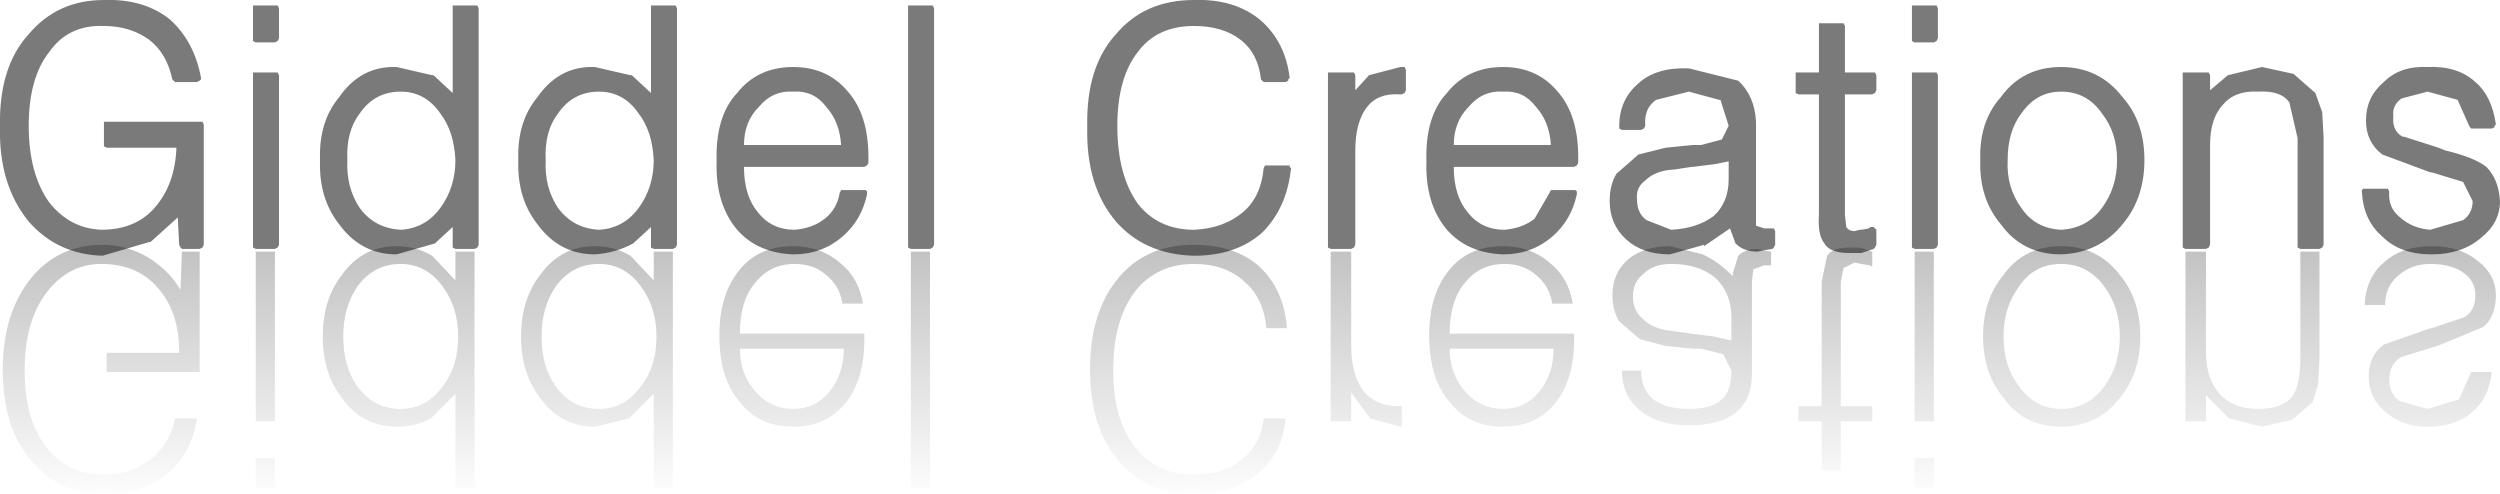
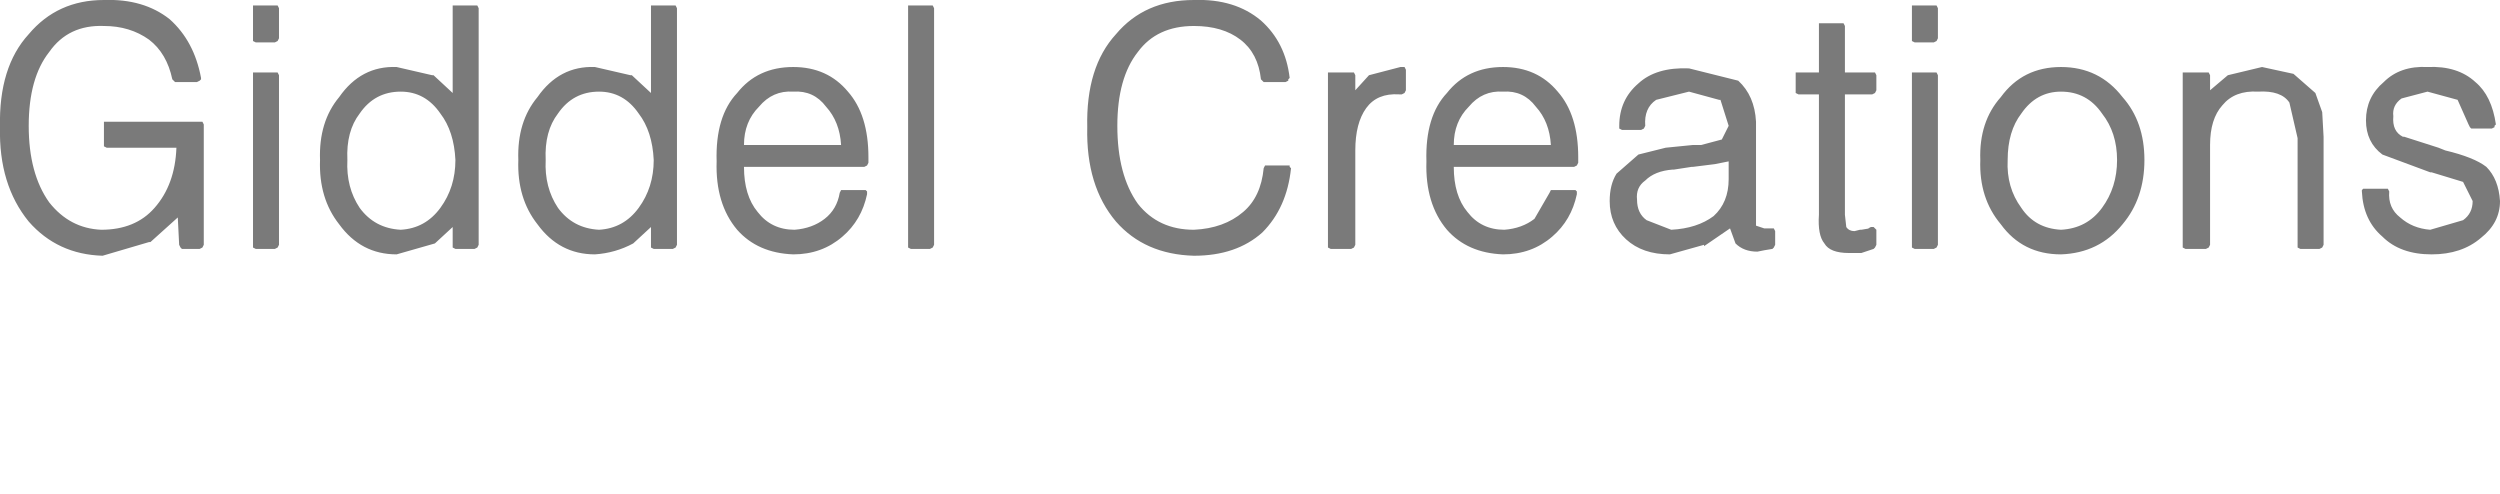
<svg xmlns="http://www.w3.org/2000/svg" height="18.05px" width="91.4px">
  <g transform="matrix(1.0, 0.0, 0.0, 1.0, 45.65, 4.7)">
-     <path d="M43.25 4.3 Q44.3 4.3 44.95 4.85 45.6 5.35 45.6 6.1 45.6 6.85 45.15 7.25 L43.7 7.85 43.45 7.95 42.15 8.35 Q41.7 8.6 41.7 9.2 41.7 9.65 42.05 9.95 L43.1 10.25 44.25 9.9 44.7 8.9 45.45 8.9 Q45.35 9.85 44.75 10.35 44.15 10.9 43.1 10.9 42.15 10.9 41.55 10.35 40.95 9.85 40.95 9.05 40.95 8.3 41.5 7.9 L43.2 7.3 43.25 7.3 44.45 6.9 Q44.85 6.65 44.85 6.1 44.85 5.6 44.45 5.3 44.0 4.95 43.2 4.95 42.5 4.95 42.0 5.4 41.55 5.8 41.55 6.45 L40.8 6.45 Q40.85 5.45 41.5 4.9 42.15 4.3 43.25 4.3 M39.15 4.5 L39.15 8.45 39.1 9.35 38.9 10.0 38.15 10.65 37.05 10.9 35.85 10.6 35.0 9.75 35.0 10.7 34.25 10.7 34.25 4.5 35.0 4.5 35.0 8.15 Q35.0 9.15 35.5 9.7 36.0 10.25 36.9 10.25 37.8 10.25 38.15 9.8 38.45 9.4 38.45 8.4 L38.45 4.5 39.15 4.5 M31.85 9.85 Q31.05 10.9 29.7 10.9 28.35 10.9 27.6 9.85 26.85 8.95 26.85 7.6 26.85 6.25 27.6 5.35 28.35 4.3 29.7 4.3 31.05 4.3 31.85 5.35 32.6 6.25 32.6 7.6 32.6 8.95 31.85 9.85 M31.85 7.6 Q31.85 6.55 31.3 5.8 30.7 4.95 29.7 4.95 28.7 4.95 28.15 5.8 27.6 6.55 27.6 7.6 27.6 8.7 28.15 9.4 28.75 10.25 29.7 10.25 30.7 10.25 31.3 9.4 31.85 8.65 31.85 7.6 M22.4 4.95 L22.15 4.9 21.75 5.1 21.65 5.6 21.65 10.15 22.8 10.15 22.8 10.7 21.65 10.7 21.65 12.5 20.95 12.5 20.95 10.7 20.1 10.7 20.1 10.15 20.95 10.15 20.95 5.6 21.15 4.65 Q21.35 4.35 21.95 4.35 L22.35 4.35 22.8 4.5 22.8 5.05 22.7 5.0 22.4 4.95 M25.05 4.5 L25.05 10.7 24.35 10.7 24.35 4.5 25.05 4.5 M25.05 12.05 L25.05 13.15 24.35 13.15 24.35 12.05 25.05 12.05 M15.45 4.95 Q14.8 4.95 14.45 5.3 14.05 5.6 14.05 6.15 14.05 6.65 14.4 6.95 14.8 7.35 15.5 7.4 L16.2 7.5 17.0 7.6 17.65 7.75 17.65 6.9 Q17.65 6.0 17.05 5.45 16.45 4.95 15.45 4.95 M16.6 4.6 Q17.15 4.85 17.65 5.35 L17.7 5.4 17.7 5.3 17.9 4.65 Q18.15 4.4 18.6 4.4 L18.8 4.45 19.1 4.5 19.1 5.0 18.85 5.0 18.45 5.15 18.4 5.6 18.4 9.0 Q18.4 9.9 17.8 10.4 17.2 10.85 16.1 10.85 14.95 10.85 14.3 10.3 13.65 9.75 13.65 8.85 L14.35 8.85 Q14.35 9.55 14.8 9.9 15.25 10.25 16.1 10.25 16.95 10.25 17.3 9.9 17.65 9.6 17.65 8.85 L17.35 8.25 16.55 8.05 16.25 8.05 15.25 7.95 14.3 7.7 13.55 7.05 Q13.3 6.65 13.3 6.1 13.3 5.3 13.85 4.8 14.45 4.3 15.4 4.3 L16.6 4.6 M11.2 10.05 Q10.5 10.9 9.3 10.9 8.05 10.9 7.35 10.0 6.6 9.15 6.6 7.55 6.6 6.05 7.35 5.15 8.05 4.3 9.3 4.3 10.3 4.3 11.0 4.9 11.7 5.45 11.85 6.4 L11.1 6.4 Q11.0 5.75 10.5 5.35 10.05 4.95 9.35 4.95 8.45 4.95 7.9 5.65 7.35 6.3 7.35 7.5 L11.9 7.5 11.9 7.7 Q11.9 9.2 11.2 10.05 M11.15 8.05 L7.35 8.05 Q7.35 9.0 7.95 9.65 8.5 10.25 9.3 10.25 10.1 10.25 10.6 9.65 11.15 9.0 11.15 8.05 M3.75 4.5 L3.75 7.95 Q3.75 9.0 4.2 9.6 4.65 10.15 5.5 10.15 L5.6 10.15 5.6 10.9 5.55 10.9 4.45 10.6 3.75 9.65 3.75 10.7 3.0 10.7 3.0 4.5 3.75 4.5 M1.35 10.6 Q1.25 11.85 0.35 12.6 -0.55 13.35 -2.0 13.35 -3.75 13.35 -4.75 12.15 -5.8 10.95 -5.8 8.8 -5.8 6.7 -4.75 5.45 -3.75 4.25 -2.0 4.25 -0.5 4.25 0.4 5.05 1.3 5.9 1.4 7.3 L0.65 7.3 Q0.55 6.2 -0.15 5.6 -0.85 4.95 -2.0 4.95 -3.35 4.95 -4.15 5.95 -4.95 7.0 -4.95 8.85 -4.95 10.65 -4.15 11.65 -3.4 12.65 -2.0 12.65 -0.9 12.65 -0.25 12.1 0.45 11.55 0.55 10.6 L1.35 10.6 M-11.65 4.5 L-11.65 13.15 -12.35 13.15 -12.35 4.5 -11.65 4.5 M-16.6 4.95 Q-17.5 4.95 -18.05 5.65 -18.6 6.3 -18.6 7.5 L-14.05 7.5 -14.05 7.7 Q-14.05 9.2 -14.75 10.05 -15.45 10.9 -16.65 10.9 -17.9 10.9 -18.6 10.0 -19.35 9.15 -19.35 7.55 -19.35 6.05 -18.6 5.15 -17.9 4.3 -16.65 4.3 -15.65 4.3 -14.95 4.9 -14.25 5.45 -14.1 6.4 L-14.85 6.4 Q-14.95 5.75 -15.45 5.35 -15.9 4.95 -16.6 4.95 M-16.65 10.25 Q-15.85 10.25 -15.35 9.65 -14.8 9.0 -14.8 8.05 L-18.6 8.05 Q-18.6 9.0 -18.0 9.65 -17.45 10.25 -16.65 10.25 M-21.75 4.5 L-21.05 4.5 -21.05 13.15 -21.75 13.15 -21.75 9.7 -22.65 10.6 -23.9 10.9 Q-25.15 10.9 -25.9 9.85 -26.6 8.95 -26.6 7.6 -26.6 6.25 -25.9 5.35 -25.15 4.3 -23.9 4.3 -23.2 4.3 -22.6 4.65 L-21.75 5.55 -21.75 4.5 M-23.75 4.95 Q-24.75 4.95 -25.35 5.8 -25.85 6.55 -25.85 7.6 -25.85 8.7 -25.35 9.4 -24.75 10.25 -23.75 10.25 -22.8 10.25 -22.2 9.4 -21.65 8.7 -21.65 7.6 -21.65 6.55 -22.2 5.8 -22.8 4.95 -23.75 4.95 M-28.3 4.5 L-28.3 13.15 -29.0 13.15 -29.0 9.7 -29.9 10.6 Q-30.45 10.9 -31.15 10.9 -32.4 10.9 -33.15 9.85 -33.85 8.95 -33.85 7.6 -33.85 6.25 -33.15 5.35 -32.4 4.3 -31.15 4.3 -30.45 4.3 -29.85 4.65 L-29.0 5.55 -29.0 4.5 -28.3 4.5 M-28.9 7.6 Q-28.9 6.55 -29.45 5.8 -30.05 4.95 -31.0 4.95 -32.0 4.95 -32.6 5.8 -33.1 6.55 -33.1 7.6 -33.1 8.7 -32.6 9.4 -32.0 10.25 -31.0 10.25 -30.05 10.25 -29.45 9.4 -28.9 8.7 -28.9 7.6 M-35.6 4.5 L-35.6 10.7 -36.3 10.7 -36.3 4.5 -35.6 4.5 M-39.05 5.9 L-39.0 4.5 -38.35 4.5 -38.35 8.9 -41.75 8.9 -41.75 8.2 -39.1 8.2 -39.1 8.15 Q-39.1 6.7 -39.9 5.8 -40.65 4.95 -41.95 4.95 -43.15 4.95 -43.95 6.0 -44.75 7.05 -44.75 8.85 -44.75 10.65 -43.95 11.65 -43.2 12.65 -41.85 12.65 -40.85 12.65 -40.15 12.1 -39.45 11.55 -39.25 10.6 L-38.45 10.6 Q-38.65 11.9 -39.55 12.65 -40.45 13.35 -41.85 13.35 -43.5 13.35 -44.5 12.15 -45.55 10.95 -45.55 8.8 -45.55 6.75 -44.5 5.45 -43.5 4.25 -41.9 4.25 -41.05 4.25 -40.25 4.7 -39.45 5.2 -39.05 5.9 M-35.6 12.05 L-35.6 13.15 -36.3 13.15 -36.3 12.05 -35.6 12.05" fill="url(#gradient0)" fill-rule="evenodd" stroke="none" />
    <path d="M0.45 -1.8 Q0.35 -2.75 -0.3 -3.25 -0.95 -3.75 -2.0 -3.75 -3.35 -3.75 -4.05 -2.8 -4.8 -1.85 -4.8 -0.1 -4.8 1.7 -4.05 2.75 -3.3 3.7 -2.0 3.7 -0.9 3.65 -0.2 3.05 0.45 2.5 0.55 1.45 L0.6 1.35 0.65 1.35 1.4 1.35 1.5 1.35 1.5 1.4 1.55 1.45 Q1.4 2.9 0.5 3.8 -0.45 4.65 -2.0 4.65 -3.8 4.6 -4.85 3.4 -5.95 2.1 -5.9 -0.05 -5.95 -2.25 -4.85 -3.45 -3.8 -4.7 -2.0 -4.7 -0.5 -4.75 0.45 -3.95 1.35 -3.15 1.5 -1.85 L1.45 -1.8 1.45 -1.75 1.35 -1.7 0.55 -1.7 0.5 -1.75 0.45 -1.8 M3.9 -1.4 L4.4 -1.95 5.55 -2.25 5.6 -2.25 5.7 -2.25 5.75 -2.15 5.75 -1.4 5.7 -1.3 5.6 -1.25 5.5 -1.25 Q4.7 -1.3 4.3 -0.75 3.9 -0.2 3.9 0.8 L3.9 4.25 3.85 4.35 3.75 4.4 3.0 4.4 2.9 4.35 2.9 4.25 2.9 -1.95 2.9 -2.05 3.0 -2.05 3.75 -2.05 3.85 -2.05 3.9 -1.95 3.9 -1.4 M8.05 -0.8 Q7.5 -0.25 7.5 0.6 L11.05 0.6 Q11.0 -0.25 10.5 -0.8 10.05 -1.4 9.3 -1.35 8.55 -1.4 8.05 -0.8 M9.3 -2.25 Q10.55 -2.25 11.3 -1.35 12.05 -0.5 12.05 1.05 L12.05 1.25 12.0 1.35 11.9 1.4 7.5 1.4 Q7.5 2.45 8.0 3.05 8.5 3.7 9.35 3.7 10.0 3.65 10.45 3.3 L11.0 2.35 11.05 2.25 11.1 2.25 11.85 2.25 11.95 2.25 12.0 2.3 12.0 2.4 Q11.8 3.35 11.1 3.95 10.35 4.6 9.3 4.6 8.0 4.55 7.25 3.7 6.45 2.75 6.5 1.2 6.45 -0.45 7.25 -1.3 8.0 -2.25 9.3 -2.25 M14.5 -0.1 L14.45 0.0 14.35 0.05 13.65 0.05 13.55 0.0 13.55 -0.1 Q13.55 -1.05 14.25 -1.65 14.9 -2.25 16.1 -2.2 L17.9 -1.75 Q18.5 -1.2 18.55 -0.25 L18.55 3.15 18.55 3.55 18.85 3.65 19.1 3.65 19.2 3.65 19.25 3.75 19.25 4.25 19.2 4.35 19.15 4.4 18.85 4.45 18.6 4.5 Q18.1 4.5 17.8 4.2 L17.6 3.65 16.65 4.3 16.65 4.25 15.4 4.6 Q14.4 4.6 13.8 4.05 13.2 3.5 13.2 2.65 13.2 2.05 13.45 1.65 L14.25 0.95 15.25 0.7 16.25 0.6 16.55 0.6 17.3 0.4 17.55 -0.1 17.25 -1.05 17.2 -1.05 16.1 -1.35 14.9 -1.05 Q14.45 -0.75 14.5 -0.1 M20.0 -1.3 L20.0 -1.4 20.0 -1.95 20.0 -2.05 20.1 -2.05 20.85 -2.05 20.85 -3.75 20.85 -3.85 20.95 -3.85 21.65 -3.85 21.75 -3.85 21.8 -3.75 21.8 -2.05 22.8 -2.05 22.9 -2.05 22.95 -1.95 22.95 -1.4 22.9 -1.3 22.8 -1.25 21.8 -1.25 21.8 3.15 21.85 3.6 Q21.95 3.75 22.15 3.75 L22.35 3.7 22.4 3.7 22.7 3.65 22.65 3.65 22.75 3.6 22.85 3.6 22.9 3.65 22.95 3.7 22.95 4.25 22.9 4.35 22.85 4.4 22.4 4.55 22.35 4.55 21.95 4.55 Q21.25 4.55 21.05 4.2 20.8 3.9 20.85 3.15 L20.85 -1.25 20.1 -1.25 20.0 -1.3 M25.2 -4.4 L25.2 -3.3 25.15 -3.2 25.05 -3.15 24.35 -3.15 24.25 -3.2 24.25 -3.3 24.25 -4.4 24.25 -4.5 24.35 -4.5 25.05 -4.5 25.15 -4.5 25.2 -4.4 M24.35 -2.05 L25.05 -2.05 25.15 -2.05 25.2 -1.95 25.2 4.25 25.15 4.35 25.05 4.4 24.35 4.4 24.25 4.35 24.25 4.25 24.25 -1.95 24.25 -2.05 24.35 -2.05 M29.7 -2.25 Q31.1 -2.25 31.95 -1.15 32.75 -0.25 32.75 1.15 32.75 2.55 31.95 3.5 31.1 4.55 29.7 4.6 28.3 4.6 27.5 3.5 26.7 2.55 26.75 1.15 26.7 -0.25 27.5 -1.15 28.3 -2.25 29.7 -2.25 M28.25 -0.55 Q27.75 0.1 27.75 1.15 27.7 2.15 28.25 2.9 28.75 3.65 29.7 3.7 30.65 3.65 31.2 2.9 31.75 2.15 31.75 1.15 31.75 0.15 31.2 -0.55 30.65 -1.35 29.7 -1.35 28.8 -1.35 28.25 -0.55 M34.25 -2.05 L35.0 -2.05 35.1 -2.05 35.15 -1.95 35.15 -1.4 35.8 -1.95 37.05 -2.25 38.2 -2.0 39.0 -1.3 39.25 -0.6 39.3 0.3 39.3 4.25 39.25 4.35 39.15 4.4 38.45 4.4 38.35 4.35 38.35 4.25 38.35 0.35 38.05 -0.95 Q37.75 -1.4 36.9 -1.35 36.05 -1.4 35.6 -0.85 35.15 -0.35 35.15 0.6 L35.15 4.25 35.1 4.35 35.0 4.4 34.25 4.4 34.15 4.35 34.15 4.25 34.15 -1.95 34.15 -2.05 34.25 -2.05 M41.85 -0.45 Q41.8 0.1 42.2 0.3 L42.25 0.3 43.5 0.7 43.75 0.8 Q44.8 1.05 45.25 1.4 45.7 1.85 45.75 2.65 45.75 3.45 45.05 4.0 44.35 4.6 43.25 4.6 42.1 4.6 41.45 3.95 40.75 3.35 40.7 2.3 L40.7 2.25 40.75 2.2 40.8 2.2 41.55 2.2 41.65 2.2 41.7 2.3 Q41.65 2.9 42.1 3.25 42.55 3.65 43.2 3.7 L44.4 3.35 Q44.75 3.1 44.75 2.65 L44.4 1.95 43.25 1.6 43.2 1.6 41.45 0.95 Q40.85 0.5 40.85 -0.3 40.85 -1.15 41.5 -1.7 42.1 -2.3 43.1 -2.25 44.2 -2.3 44.85 -1.7 45.45 -1.2 45.6 -0.15 L45.55 -0.1 45.55 -0.05 45.45 0.0 44.7 0.0 44.65 -0.05 44.6 -0.15 44.2 -1.05 43.1 -1.35 42.15 -1.1 Q41.8 -0.85 41.85 -0.45 M-44.6 -0.1 Q-44.6 1.65 -43.85 2.7 -43.1 3.65 -41.95 3.7 -40.7 3.7 -40.0 2.9 -39.25 2.05 -39.2 0.7 L-41.75 0.7 -41.85 0.65 -41.85 0.55 -41.85 -0.15 -41.85 -0.25 -41.75 -0.25 -38.35 -0.25 -38.25 -0.25 -38.2 -0.15 -38.2 4.25 -38.25 4.35 -38.35 4.4 -39.0 4.4 -39.05 4.35 -39.1 4.25 -39.15 3.25 -40.15 4.15 -40.2 4.15 -41.9 4.65 Q-43.55 4.6 -44.6 3.4 -45.7 2.05 -45.65 -0.05 -45.7 -2.25 -44.6 -3.45 -43.55 -4.7 -41.85 -4.7 -40.4 -4.75 -39.45 -4.0 -38.55 -3.2 -38.3 -1.85 L-38.3 -1.8 -38.35 -1.75 -38.45 -1.7 -39.25 -1.7 -39.3 -1.75 -39.35 -1.8 Q-39.55 -2.75 -40.2 -3.25 -40.9 -3.75 -41.85 -3.75 -43.15 -3.8 -43.85 -2.8 -44.6 -1.85 -44.6 -0.1 M-35.5 -4.5 L-35.45 -4.4 -35.45 -3.3 -35.5 -3.2 -35.6 -3.15 -36.3 -3.15 -36.4 -3.2 -36.4 -3.3 -36.4 -4.4 -36.4 -4.5 -36.3 -4.5 -35.6 -4.5 -35.5 -4.5 M-35.6 -2.05 L-35.5 -2.05 -35.45 -1.95 -35.45 4.25 -35.5 4.35 -35.6 4.4 -36.3 4.4 -36.4 4.35 -36.4 4.25 -36.4 -1.95 -36.4 -2.05 -36.3 -2.05 -35.6 -2.05 M-31.15 -2.25 L-29.85 -1.95 -29.8 -1.95 -29.1 -1.3 -29.1 -4.4 -29.1 -4.5 -29.0 -4.5 -28.3 -4.5 -28.2 -4.5 -28.15 -4.4 -28.15 4.25 -28.2 4.35 -28.3 4.4 -29.0 4.4 -29.1 4.35 -29.1 4.25 -29.1 3.6 -29.75 4.2 -31.15 4.6 Q-32.45 4.6 -33.25 3.5 -34.0 2.55 -33.95 1.15 -34.0 -0.25 -33.25 -1.15 -32.45 -2.3 -31.15 -2.25 M-32.5 -0.55 Q-33.0 0.1 -32.95 1.15 -33.0 2.15 -32.5 2.9 -31.95 3.65 -31.0 3.7 -30.1 3.65 -29.55 2.9 -29.0 2.15 -29.0 1.15 -29.05 0.1 -29.55 -0.55 -30.1 -1.35 -31.0 -1.35 -31.95 -1.35 -32.5 -0.55 M-21.75 -4.5 L-21.05 -4.5 -20.95 -4.5 -20.9 -4.4 -20.9 4.25 -20.95 4.35 -21.05 4.4 -21.75 4.4 -21.85 4.35 -21.85 4.25 -21.85 3.6 -22.5 4.2 Q-23.15 4.55 -23.9 4.6 -25.2 4.6 -26.0 3.5 -26.75 2.55 -26.7 1.15 -26.75 -0.25 -26.0 -1.15 -25.2 -2.3 -23.9 -2.25 L-22.6 -1.95 -22.55 -1.95 -21.85 -1.3 -21.85 -4.4 -21.85 -4.5 -21.75 -4.5 M-25.25 -0.55 Q-25.75 0.1 -25.7 1.15 -25.75 2.15 -25.25 2.9 -24.7 3.65 -23.75 3.7 -22.85 3.65 -22.3 2.9 -21.75 2.15 -21.75 1.15 -21.8 0.1 -22.3 -0.55 -22.85 -1.35 -23.75 -1.35 -24.7 -1.35 -25.25 -0.55 M-16.65 -1.35 Q-17.4 -1.4 -17.9 -0.8 -18.45 -0.25 -18.45 0.6 L-14.9 0.6 Q-14.95 -0.25 -15.45 -0.8 -15.9 -1.4 -16.65 -1.35 M-16.65 -2.25 Q-15.4 -2.25 -14.65 -1.35 -13.9 -0.5 -13.9 1.05 L-13.9 1.25 -13.95 1.35 -14.05 1.4 -18.45 1.4 Q-18.45 2.45 -17.95 3.05 -17.45 3.7 -16.6 3.7 -15.95 3.65 -15.5 3.3 -15.05 2.95 -14.95 2.35 L-14.9 2.25 -14.85 2.25 -14.1 2.25 -14.0 2.25 -13.95 2.3 -13.95 2.4 Q-14.15 3.35 -14.85 3.95 -15.6 4.6 -16.65 4.6 -17.95 4.55 -18.7 3.7 -19.5 2.75 -19.45 1.2 -19.5 -0.45 -18.7 -1.3 -17.95 -2.25 -16.65 -2.25 M-12.35 -4.5 L-11.65 -4.5 -11.55 -4.5 -11.5 -4.4 -11.5 4.25 -11.55 4.35 -11.65 4.4 -12.35 4.4 -12.45 4.35 -12.45 4.25 -12.45 -4.4 -12.45 -4.5 -12.35 -4.5 M17.05 1.3 L16.25 1.4 16.2 1.4 15.55 1.5 15.5 1.5 Q14.85 1.55 14.5 1.9 14.15 2.15 14.2 2.6 14.2 3.1 14.55 3.35 L15.45 3.7 Q16.4 3.65 17.0 3.2 17.55 2.7 17.55 1.85 L17.55 1.2 17.05 1.3" fill="#000000" fill-opacity="0.522" fill-rule="evenodd" stroke="none" />
  </g>
  <defs>
    <linearGradient gradientTransform="matrix(0.0, 0.006, -0.056, 0.0, 0.05, 8.8)" gradientUnits="userSpaceOnUse" id="gradient0" spreadMethod="pad" x1="-819.2" x2="819.2">
      <stop offset="0.0" stop-color="#000000" stop-opacity="0.251" />
      <stop offset="1.0" stop-color="#000000" stop-opacity="0.0" />
    </linearGradient>
  </defs>
</svg>